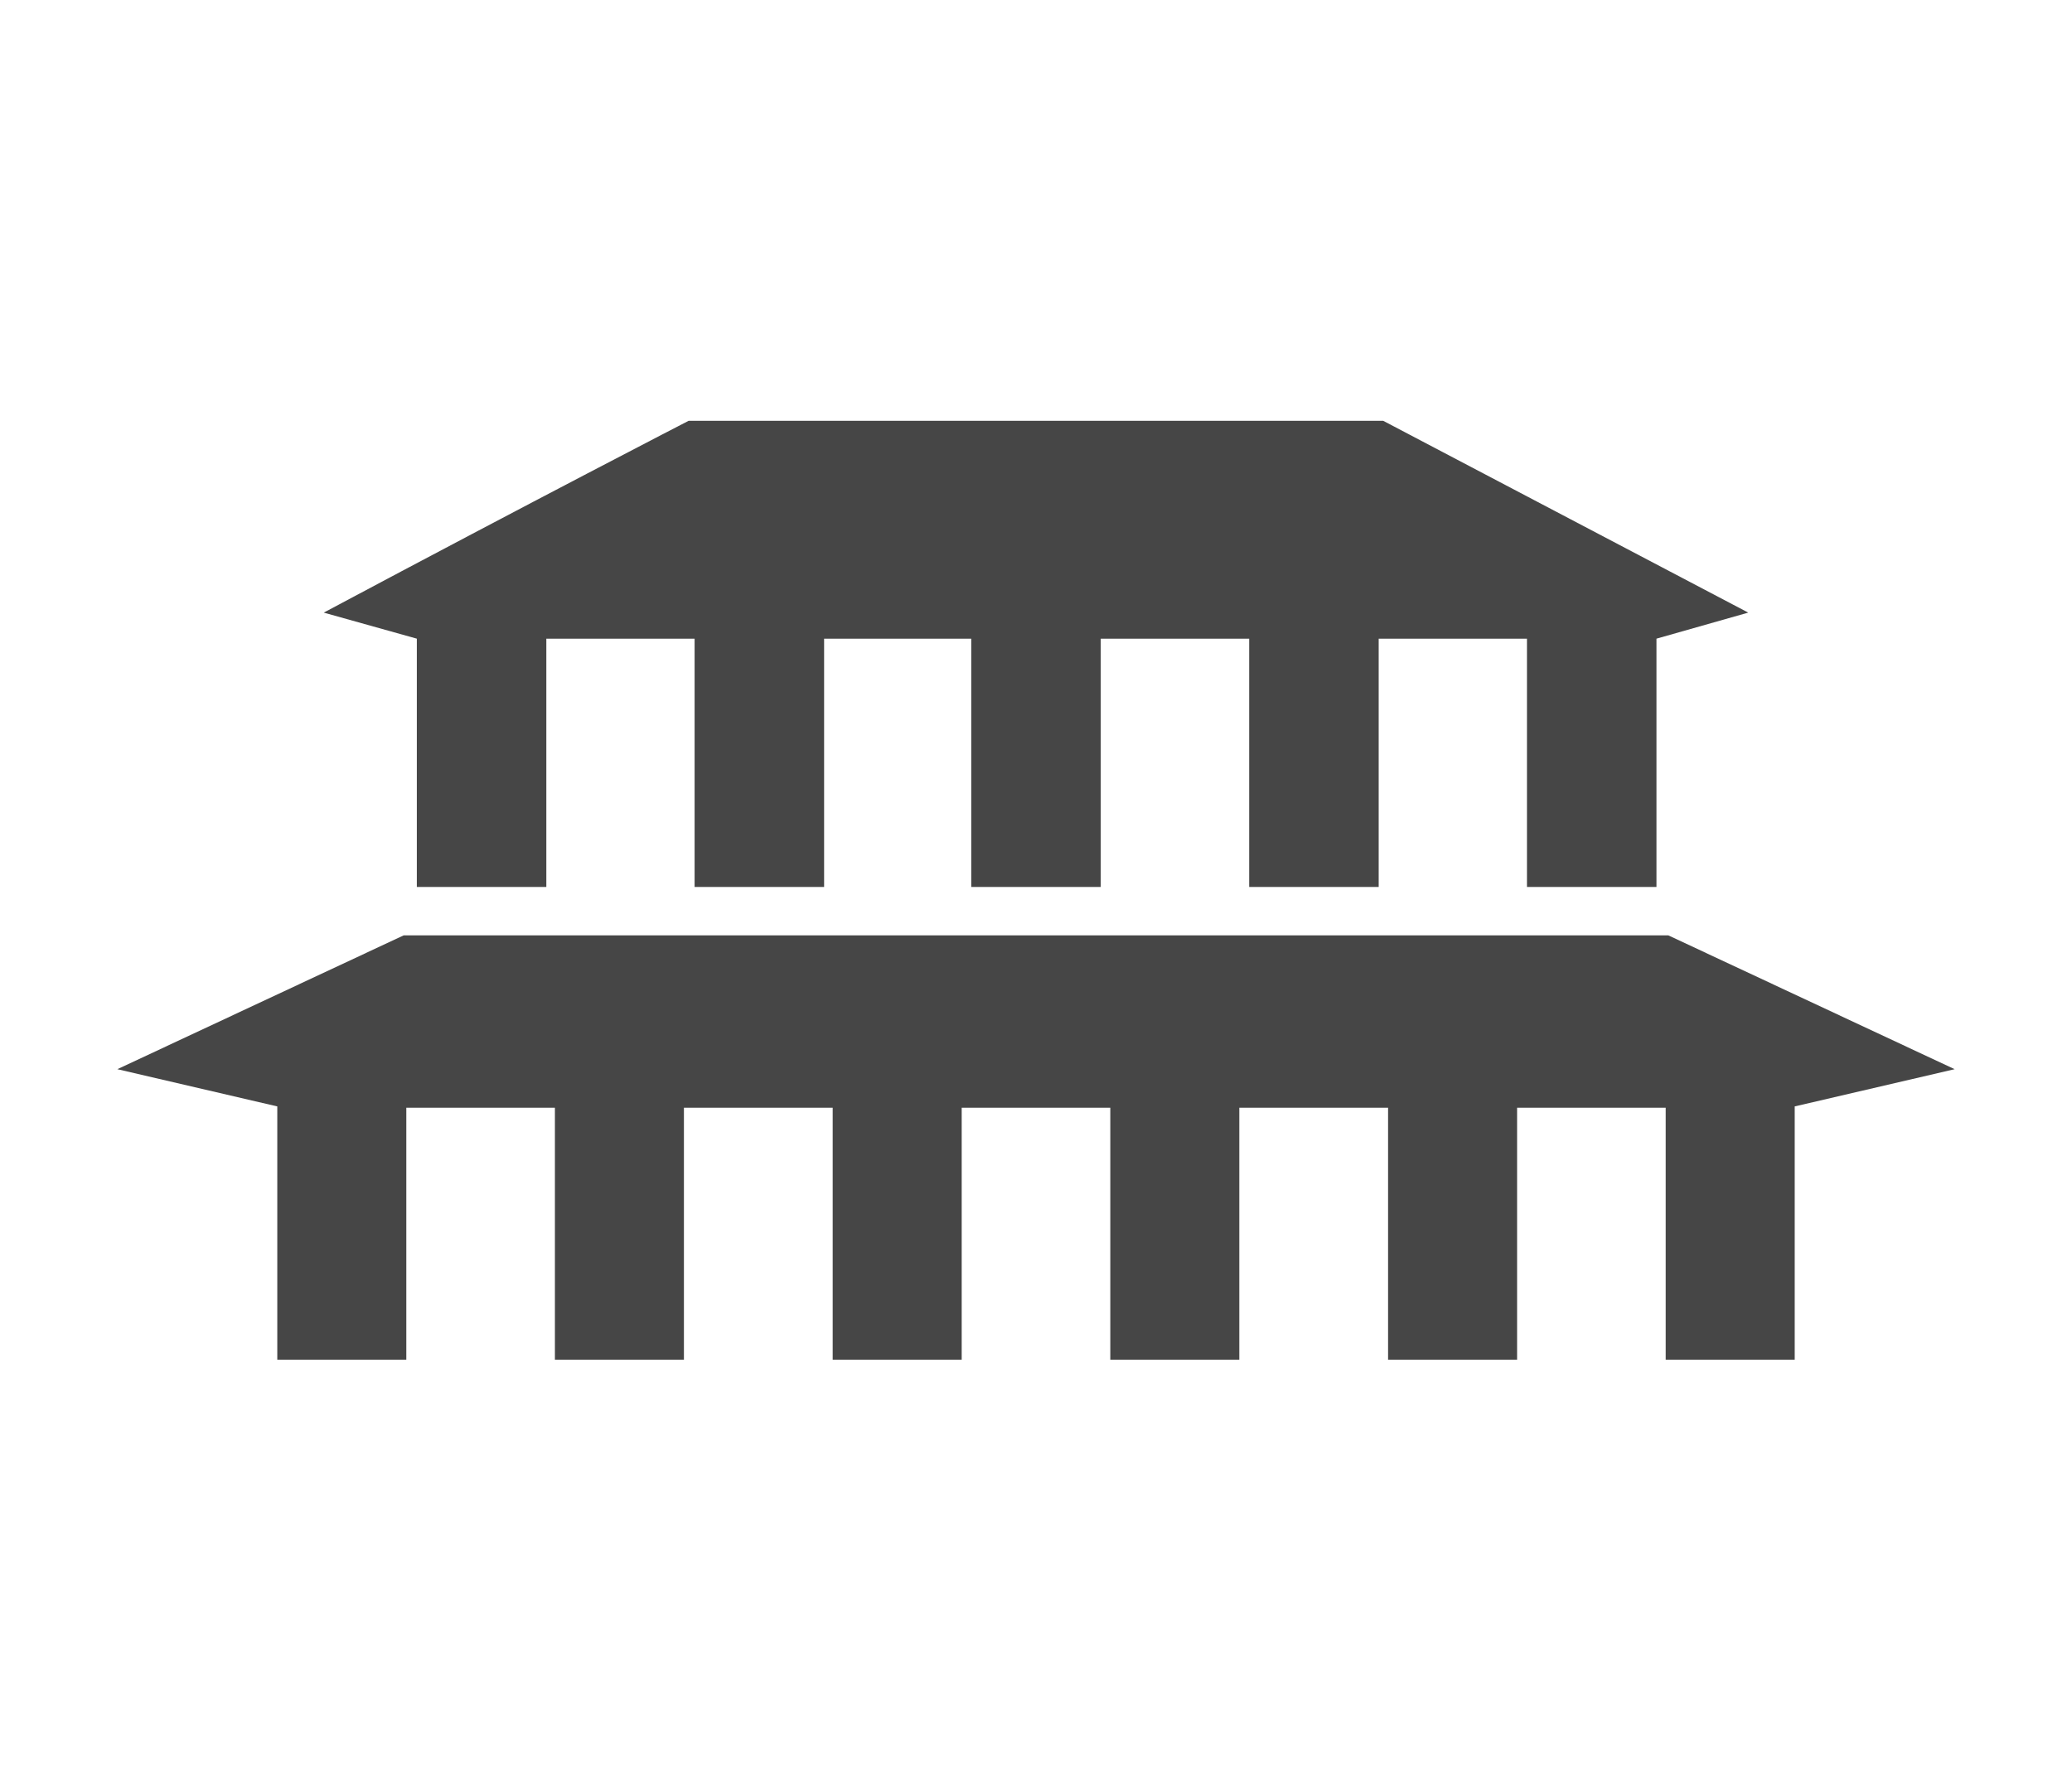
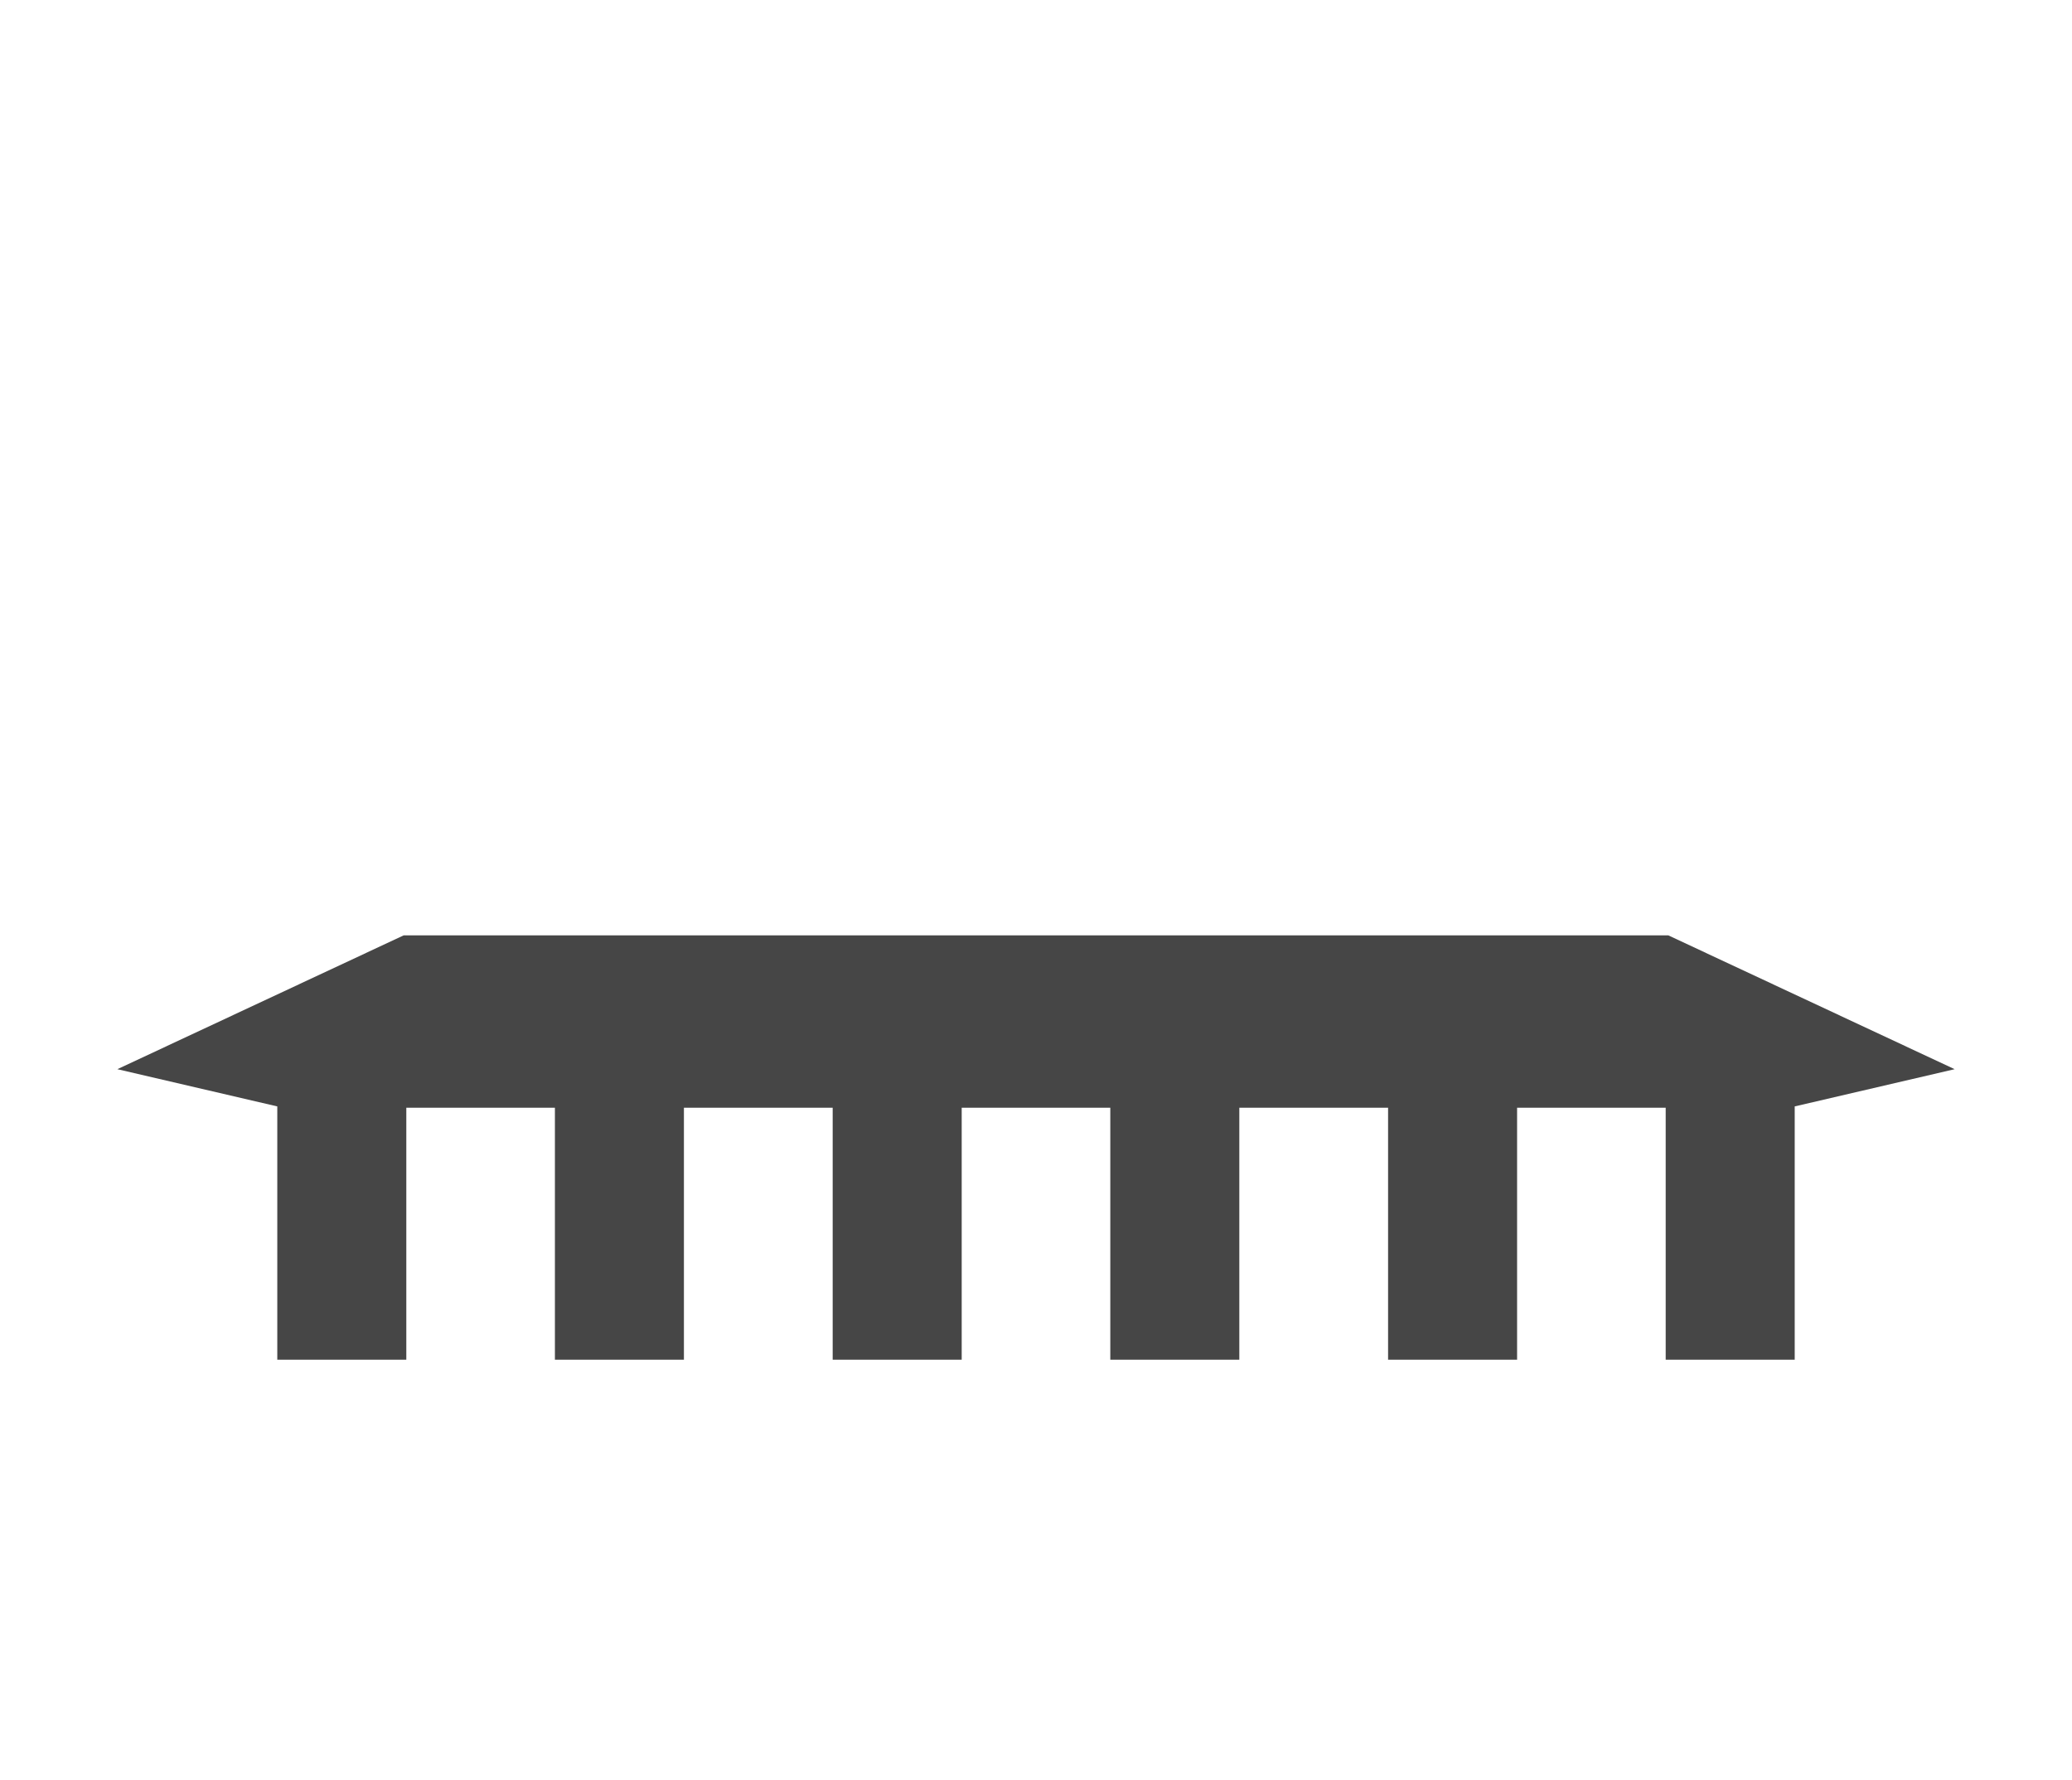
<svg xmlns="http://www.w3.org/2000/svg" id="レイヤー_1" data-name="レイヤー 1" viewBox="0 0 128 110">
  <defs>
    <style>.cls-1{fill:#464646;}</style>
  </defs>
  <title>rinkokaku</title>
  <polygon class="cls-1" points="24.94 57.79 7.25 66.06 17.13 68.36 17.13 84.01 25.1 84.01 25.1 68.44 34.28 68.44 34.28 84.01 42.25 84.01 42.25 68.44 51.44 68.44 51.44 84.01 59.41 84.01 59.41 68.44 68.59 68.44 68.59 84.01 76.56 84.01 76.56 68.44 85.75 68.44 85.75 84.01 93.72 84.01 93.72 68.44 102.9 68.44 102.9 84.01 110.87 84.01 110.87 68.36 120.75 66.06 103.06 57.79 24.94 57.79" />
-   <path class="cls-1" d="M42.54,26S33.32,30.75,20,37.85l5.75,1.61V54.8h8V39.46h9.16V54.8h8V39.46H60V54.8h8V39.46h9.17V54.8h8V39.46h9.16V54.8h8V39.46L108,37.85,85.45,26" />
</svg>